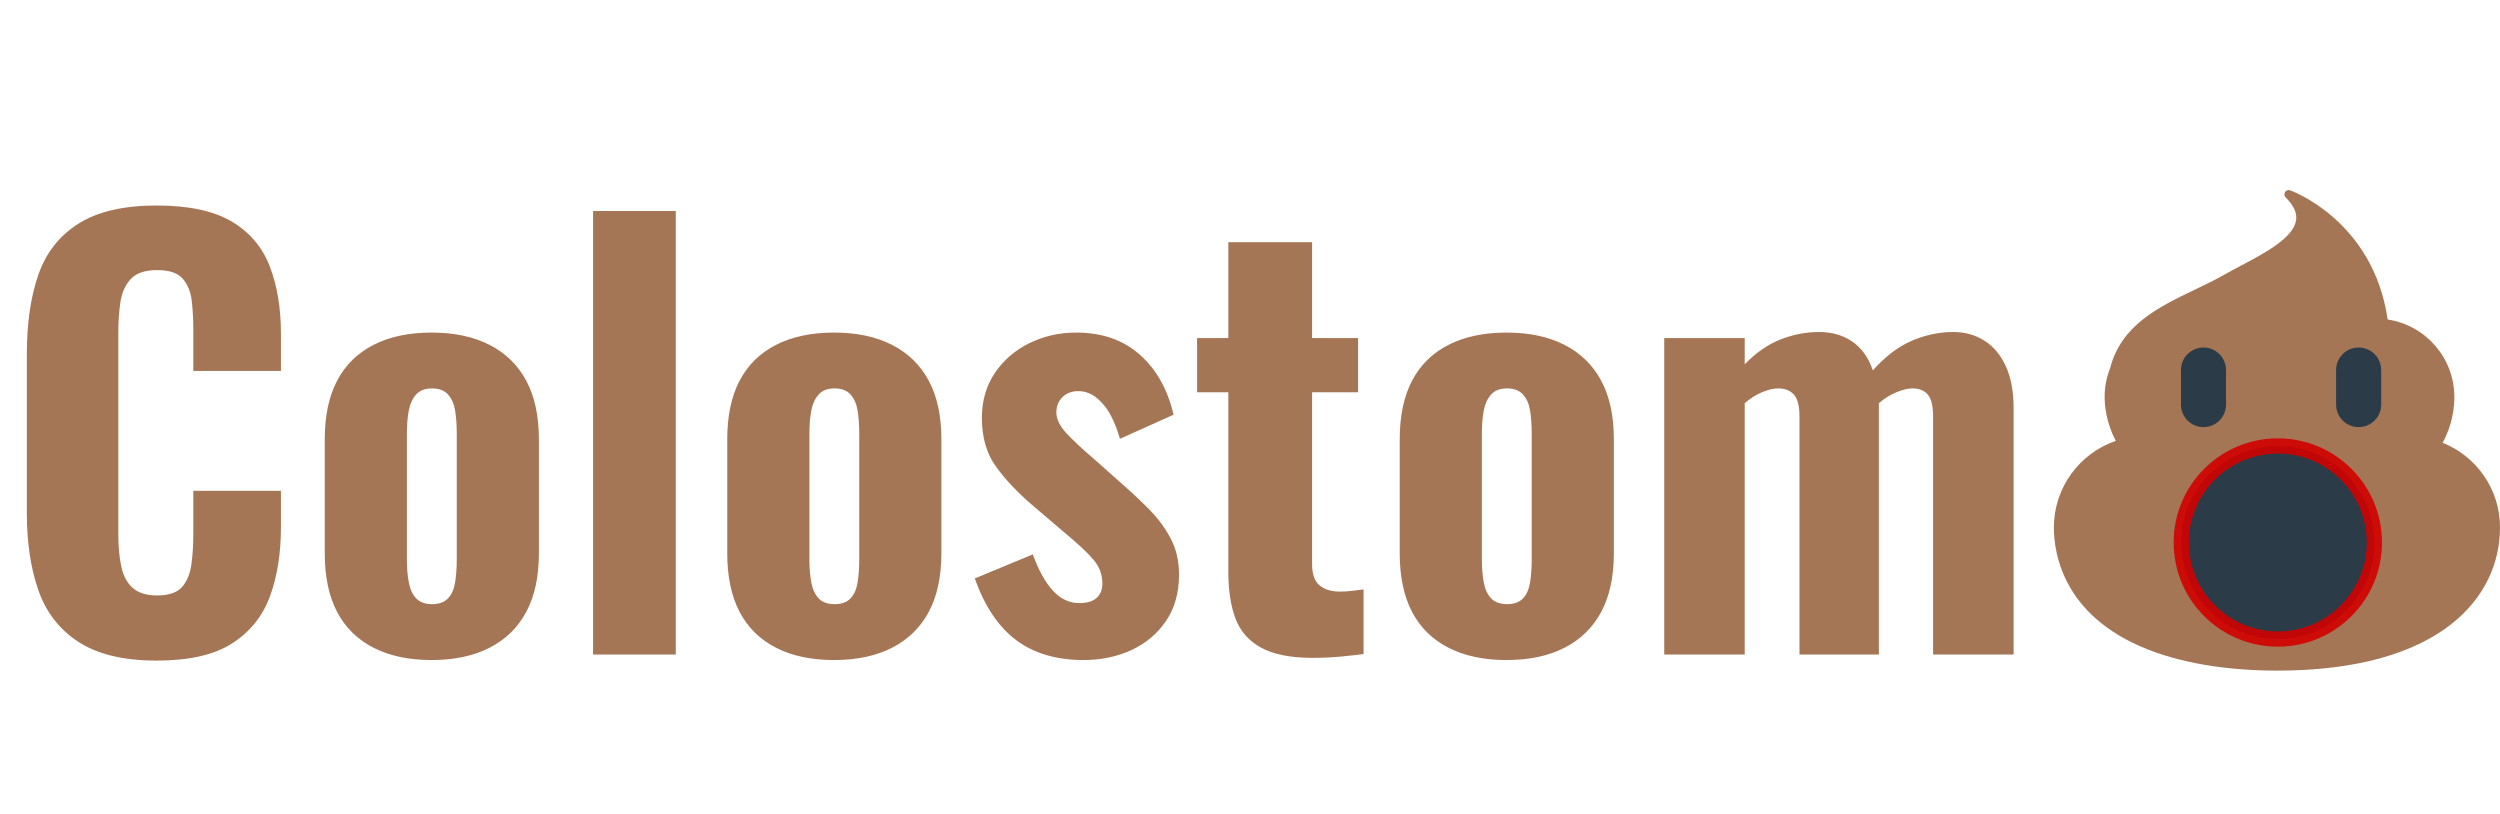
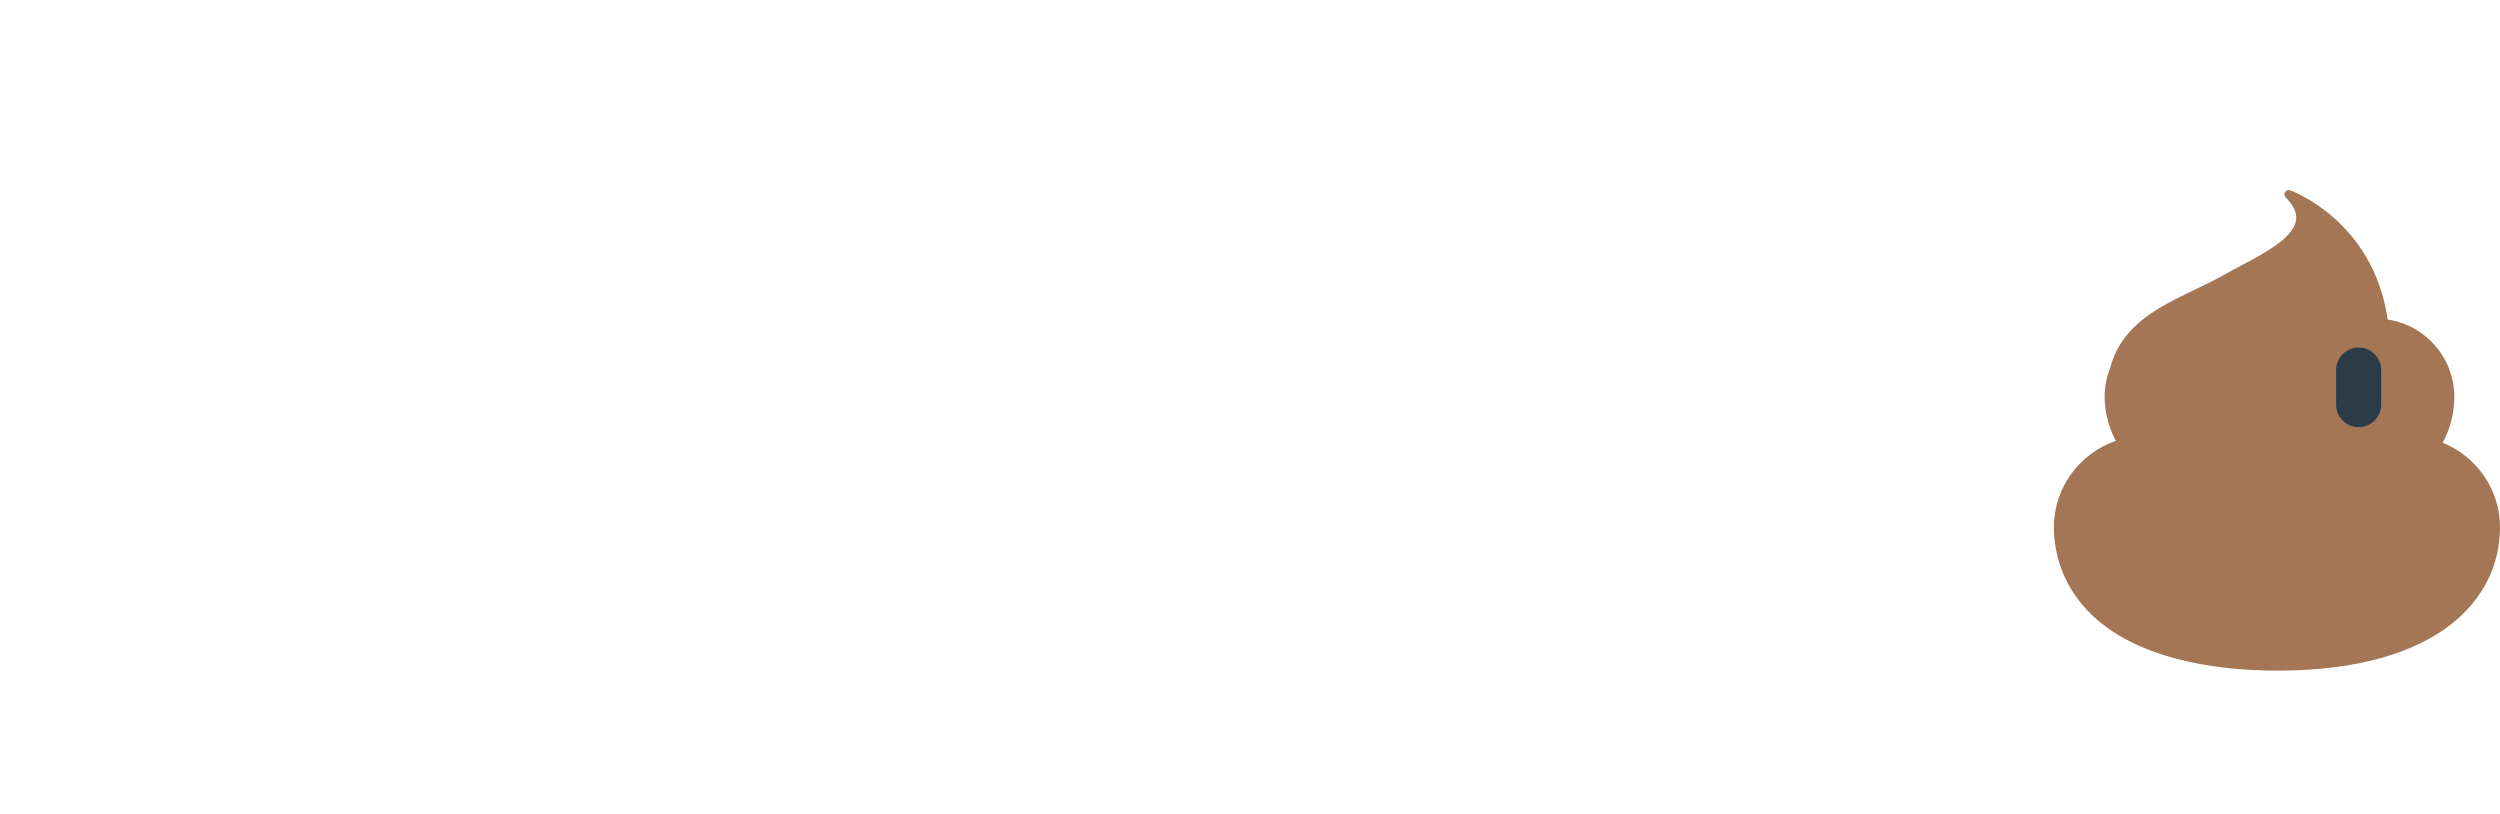
<svg xmlns="http://www.w3.org/2000/svg" viewBox="13.938 -20.047 493.027 160.484">
  <path fill="#A57655" d="M 495.656 67.273 C 497.646 63.628 497.962 60.149 497.962 58.253 C 497.962 50.496 492.252 44.08 484.811 42.964 C 481.966 23.378 465.765 17.557 465.578 17.482 C 465.207 17.351 464.779 17.501 464.574 17.835 C 464.37 18.169 464.408 18.617 464.705 18.895 C 466.304 20.495 466.974 21.965 466.75 23.396 C 466.23 26.874 460.502 29.907 455.907 32.325 C 454.828 32.902 453.786 33.44 452.857 33.981 C 450.867 35.114 448.745 36.138 446.681 37.124 C 439.576 40.545 432.284 44.061 430.072 52.561 C 429.383 54.31 428.993 56.226 428.993 58.216 C 428.993 59.834 429.272 63.238 431.188 66.902 C 424.1 69.32 418.986 76.053 418.986 83.977 C 418.986 89.278 420.957 102.279 439.186 108.659 C 447.612 111.598 456.782 112.211 462.975 112.211 C 495.414 112.211 506.964 97.629 506.964 83.977 C 506.983 76.425 502.295 69.934 495.656 67.273 Z" style="" />
-   <path fill="#2B3B47" d="M 448.492 48.487 C 450.948 48.487 452.937 50.478 452.937 52.933 L 452.937 59.741 C 452.937 62.196 450.948 64.185 448.492 64.185 L 448.492 64.185 C 446.037 64.185 444.046 62.196 444.046 59.741 L 444.046 52.933 C 444.046 50.478 446.037 48.487 448.492 48.487 L 448.492 48.487 Z" style="" />
  <path fill="#2B3B47" d="M 479.089 48.487 C 481.545 48.487 483.535 50.478 483.535 52.933 L 483.535 59.741 C 483.535 62.196 481.545 64.185 479.089 64.185 L 479.089 64.185 C 476.634 64.185 474.643 62.196 474.643 59.741 L 474.643 52.933 C 474.643 50.478 476.634 48.487 479.089 48.487 L 479.089 48.487 Z" style="" />
-   <path d="M 44.832 110.23 C 38.352 110.23 33.222 109.007 29.442 106.56 C 25.662 104.107 23.015 100.703 21.502 96.35 C 19.989 91.997 19.232 86.94 19.232 81.18 L 19.232 49.75 C 19.232 43.703 19.989 38.5 21.502 34.14 C 23.015 29.787 25.662 26.42 29.442 24.04 C 33.222 21.667 38.352 20.48 44.832 20.48 C 51.092 20.48 56.005 21.523 59.572 23.61 C 63.139 25.697 65.659 28.65 67.132 32.47 C 68.605 36.283 69.342 40.71 69.342 45.75 L 69.342 53.1 L 52.062 53.1 L 52.062 44.89 C 52.062 42.87 51.955 40.98 51.742 39.22 C 51.529 37.453 50.935 36.013 49.962 34.9 C 48.989 33.78 47.315 33.22 44.942 33.22 C 42.562 33.22 40.832 33.797 39.752 34.95 C 38.672 36.103 37.989 37.597 37.702 39.43 C 37.415 41.27 37.272 43.307 37.272 45.54 L 37.272 85.28 C 37.272 87.727 37.469 89.87 37.862 91.71 C 38.262 93.543 39.019 94.947 40.132 95.92 C 41.245 96.893 42.849 97.38 44.942 97.38 C 47.242 97.38 48.879 96.82 49.852 95.7 C 50.825 94.587 51.439 93.093 51.692 91.22 C 51.939 89.347 52.062 87.367 52.062 85.28 L 52.062 76.75 L 69.342 76.75 L 69.342 83.98 C 69.342 89.093 68.622 93.613 67.182 97.54 C 65.742 101.46 63.259 104.557 59.732 106.83 C 56.205 109.097 51.239 110.23 44.832 110.23 ZM 99.043 110.12 C 94.577 110.12 90.76 109.31 87.593 107.69 C 84.427 106.07 82.033 103.713 80.413 100.62 C 78.793 97.52 77.983 93.667 77.983 89.06 L 77.983 66.6 C 77.983 61.987 78.793 58.133 80.413 55.04 C 82.033 51.947 84.427 49.59 87.593 47.97 C 90.76 46.35 94.577 45.54 99.043 45.54 C 103.51 45.54 107.327 46.35 110.493 47.97 C 113.66 49.59 116.07 51.947 117.723 55.04 C 119.383 58.133 120.213 61.987 120.213 66.6 L 120.213 89.06 C 120.213 93.667 119.383 97.52 117.723 100.62 C 116.07 103.713 113.66 106.07 110.493 107.69 C 107.327 109.31 103.51 110.12 99.043 110.12 Z M 99.153 99.1 C 100.52 99.1 101.563 98.723 102.283 97.97 C 103.003 97.217 103.47 96.173 103.683 94.84 C 103.903 93.507 104.013 91.977 104.013 90.25 L 104.013 65.52 C 104.013 63.72 103.903 62.17 103.683 60.87 C 103.47 59.577 103.003 58.533 102.283 57.74 C 101.563 56.947 100.52 56.55 99.153 56.55 C 97.787 56.55 96.743 56.947 96.023 57.74 C 95.303 58.533 94.817 59.577 94.563 60.87 C 94.31 62.17 94.183 63.72 94.183 65.52 L 94.183 90.25 C 94.183 91.977 94.31 93.507 94.563 94.84 C 94.817 96.173 95.303 97.217 96.023 97.97 C 96.743 98.723 97.787 99.1 99.153 99.1 ZM 147.209 109.04 L 130.899 109.04 L 130.899 21.56 L 147.209 21.56 L 147.209 109.04 ZM 178.42 110.12 C 173.953 110.12 170.137 109.31 166.97 107.69 C 163.803 106.07 161.41 103.713 159.79 100.62 C 158.17 97.52 157.36 93.667 157.36 89.06 L 157.36 66.6 C 157.36 61.987 158.17 58.133 159.79 55.04 C 161.41 51.947 163.803 49.59 166.97 47.97 C 170.137 46.35 173.953 45.54 178.42 45.54 C 182.887 45.54 186.703 46.35 189.87 47.97 C 193.037 49.59 195.447 51.947 197.1 55.04 C 198.76 58.133 199.59 61.987 199.59 66.6 L 199.59 89.06 C 199.59 93.667 198.76 97.52 197.1 100.62 C 195.447 103.713 193.037 106.07 189.87 107.69 C 186.703 109.31 182.887 110.12 178.42 110.12 Z M 178.53 99.1 C 179.897 99.1 180.94 98.723 181.66 97.97 C 182.38 97.217 182.847 96.173 183.06 94.84 C 183.28 93.507 183.39 91.977 183.39 90.25 L 183.39 65.52 C 183.39 63.72 183.28 62.17 183.06 60.87 C 182.847 59.577 182.38 58.533 181.66 57.74 C 180.94 56.947 179.897 56.55 178.53 56.55 C 177.163 56.55 176.12 56.947 175.4 57.74 C 174.68 58.533 174.193 59.577 173.94 60.87 C 173.687 62.17 173.56 63.72 173.56 65.52 L 173.56 90.25 C 173.56 91.977 173.687 93.507 173.94 94.84 C 174.193 96.173 174.68 97.217 175.4 97.97 C 176.12 98.723 177.163 99.1 178.53 99.1 ZM 227.666 110.12 C 222.266 110.12 217.819 108.807 214.326 106.18 C 210.832 103.553 208.116 99.503 206.176 94.03 L 217.626 89.28 C 218.706 92.3 219.999 94.657 221.506 96.35 C 223.019 98.043 224.786 98.89 226.806 98.89 C 228.312 98.89 229.446 98.547 230.206 97.86 C 230.959 97.18 231.336 96.227 231.336 95 C 231.336 93.273 230.759 91.727 229.606 90.36 C 228.459 88.987 226.409 87.077 223.456 84.63 L 217.626 79.66 C 214.599 77.073 212.169 74.5 210.336 71.94 C 208.496 69.387 207.576 66.2 207.576 62.38 C 207.576 59 208.422 56.05 210.116 53.53 C 211.809 51.01 214.076 49.047 216.916 47.64 C 219.762 46.24 222.842 45.54 226.156 45.54 C 231.269 45.54 235.462 46.997 238.736 49.91 C 242.009 52.823 244.222 56.767 245.376 61.74 L 234.796 66.49 C 234.362 64.903 233.786 63.41 233.066 62.01 C 232.346 60.603 231.429 59.433 230.316 58.5 C 229.196 57.56 227.952 57.09 226.586 57.09 C 225.292 57.09 224.249 57.487 223.456 58.28 C 222.662 59.073 222.266 60.08 222.266 61.3 C 222.266 62.6 222.932 63.97 224.266 65.41 C 225.599 66.85 227.452 68.577 229.826 70.59 L 235.656 75.78 C 237.382 77.287 239.076 78.887 240.736 80.58 C 242.389 82.273 243.756 84.147 244.836 86.2 C 245.916 88.253 246.456 90.61 246.456 93.27 C 246.456 96.87 245.592 99.93 243.866 102.45 C 242.139 104.97 239.852 106.88 237.006 108.18 C 234.166 109.473 231.052 110.12 227.666 110.12 ZM 272.808 109.69 C 268.488 109.69 265.104 109.023 262.658 107.69 C 260.211 106.357 258.518 104.43 257.578 101.91 C 256.644 99.39 256.178 96.33 256.178 92.73 L 256.178 57.31 L 250.018 57.31 L 250.018 46.62 L 256.178 46.62 L 256.178 27.72 L 272.698 27.72 L 272.698 46.62 L 281.768 46.62 L 281.768 57.31 L 272.698 57.31 L 272.698 91.22 C 272.698 93.167 273.184 94.553 274.158 95.38 C 275.131 96.207 276.481 96.62 278.208 96.62 C 279.074 96.62 279.901 96.567 280.688 96.46 C 281.481 96.353 282.201 96.263 282.848 96.19 L 282.848 108.93 C 281.841 109.077 280.401 109.24 278.528 109.42 C 276.661 109.6 274.754 109.69 272.808 109.69 ZM 311.038 110.12 C 306.571 110.12 302.755 109.31 299.588 107.69 C 296.421 106.07 294.028 103.713 292.408 100.62 C 290.788 97.52 289.978 93.667 289.978 89.06 L 289.978 66.6 C 289.978 61.987 290.788 58.133 292.408 55.04 C 294.028 51.947 296.421 49.59 299.588 47.97 C 302.755 46.35 306.571 45.54 311.038 45.54 C 315.505 45.54 319.321 46.35 322.488 47.97 C 325.655 49.59 328.065 51.947 329.718 55.04 C 331.378 58.133 332.208 61.987 332.208 66.6 L 332.208 89.06 C 332.208 93.667 331.378 97.52 329.718 100.62 C 328.065 103.713 325.655 106.07 322.488 107.69 C 319.321 109.31 315.505 110.12 311.038 110.12 Z M 311.148 99.1 C 312.515 99.1 313.558 98.723 314.278 97.97 C 314.998 97.217 315.465 96.173 315.678 94.84 C 315.898 93.507 316.008 91.977 316.008 90.25 L 316.008 65.52 C 316.008 63.72 315.898 62.17 315.678 60.87 C 315.465 59.577 314.998 58.533 314.278 57.74 C 313.558 56.947 312.515 56.55 311.148 56.55 C 309.781 56.55 308.738 56.947 308.018 57.74 C 307.298 58.533 306.811 59.577 306.558 60.87 C 306.305 62.17 306.178 63.72 306.178 65.52 L 306.178 90.25 C 306.178 91.977 306.305 93.507 306.558 94.84 C 306.811 96.173 307.298 97.217 308.018 97.97 C 308.738 98.723 309.781 99.1 311.148 99.1 ZM 358.014 109.04 L 342.144 109.04 L 342.144 46.62 L 358.014 46.62 L 358.014 51.8 C 360.247 49.493 362.607 47.857 365.094 46.89 C 367.574 45.917 370.11 45.43 372.704 45.43 C 375.224 45.43 377.4 46.06 379.234 47.32 C 381.074 48.58 382.424 50.47 383.284 52.99 C 385.737 50.25 388.294 48.307 390.954 47.16 C 393.62 46.007 396.357 45.43 399.164 45.43 C 401.47 45.43 403.524 46.007 405.324 47.16 C 407.124 48.307 408.527 49.997 409.534 52.23 C 410.54 54.463 411.044 57.2 411.044 60.44 L 411.044 109.04 L 395.164 109.04 L 395.164 62.06 C 395.164 60.047 394.824 58.623 394.144 57.79 C 393.457 56.963 392.43 56.55 391.064 56.55 C 390.197 56.55 389.154 56.803 387.934 57.31 C 386.707 57.81 385.554 58.53 384.474 59.47 C 384.474 59.61 384.474 59.753 384.474 59.9 C 384.474 60.047 384.474 60.227 384.474 60.44 L 384.474 109.04 L 368.814 109.04 L 368.814 62.06 C 368.814 60.047 368.454 58.623 367.734 57.79 C 367.014 56.963 365.97 56.55 364.604 56.55 C 363.67 56.55 362.607 56.803 361.414 57.31 C 360.227 57.81 359.094 58.53 358.014 59.47 L 358.014 109.04 Z" transform="matrix(1, 0, 0, 1, 0, 0)" style="fill: rgb(165, 118, 85); white-space: pre;" />
-   <circle style="fill: rgb(43, 59, 71); stroke-width: 3px; stroke: rgba(210, 0, 0, 0.9);" cx="463.147" cy="86.941" r="19.042" />
</svg>